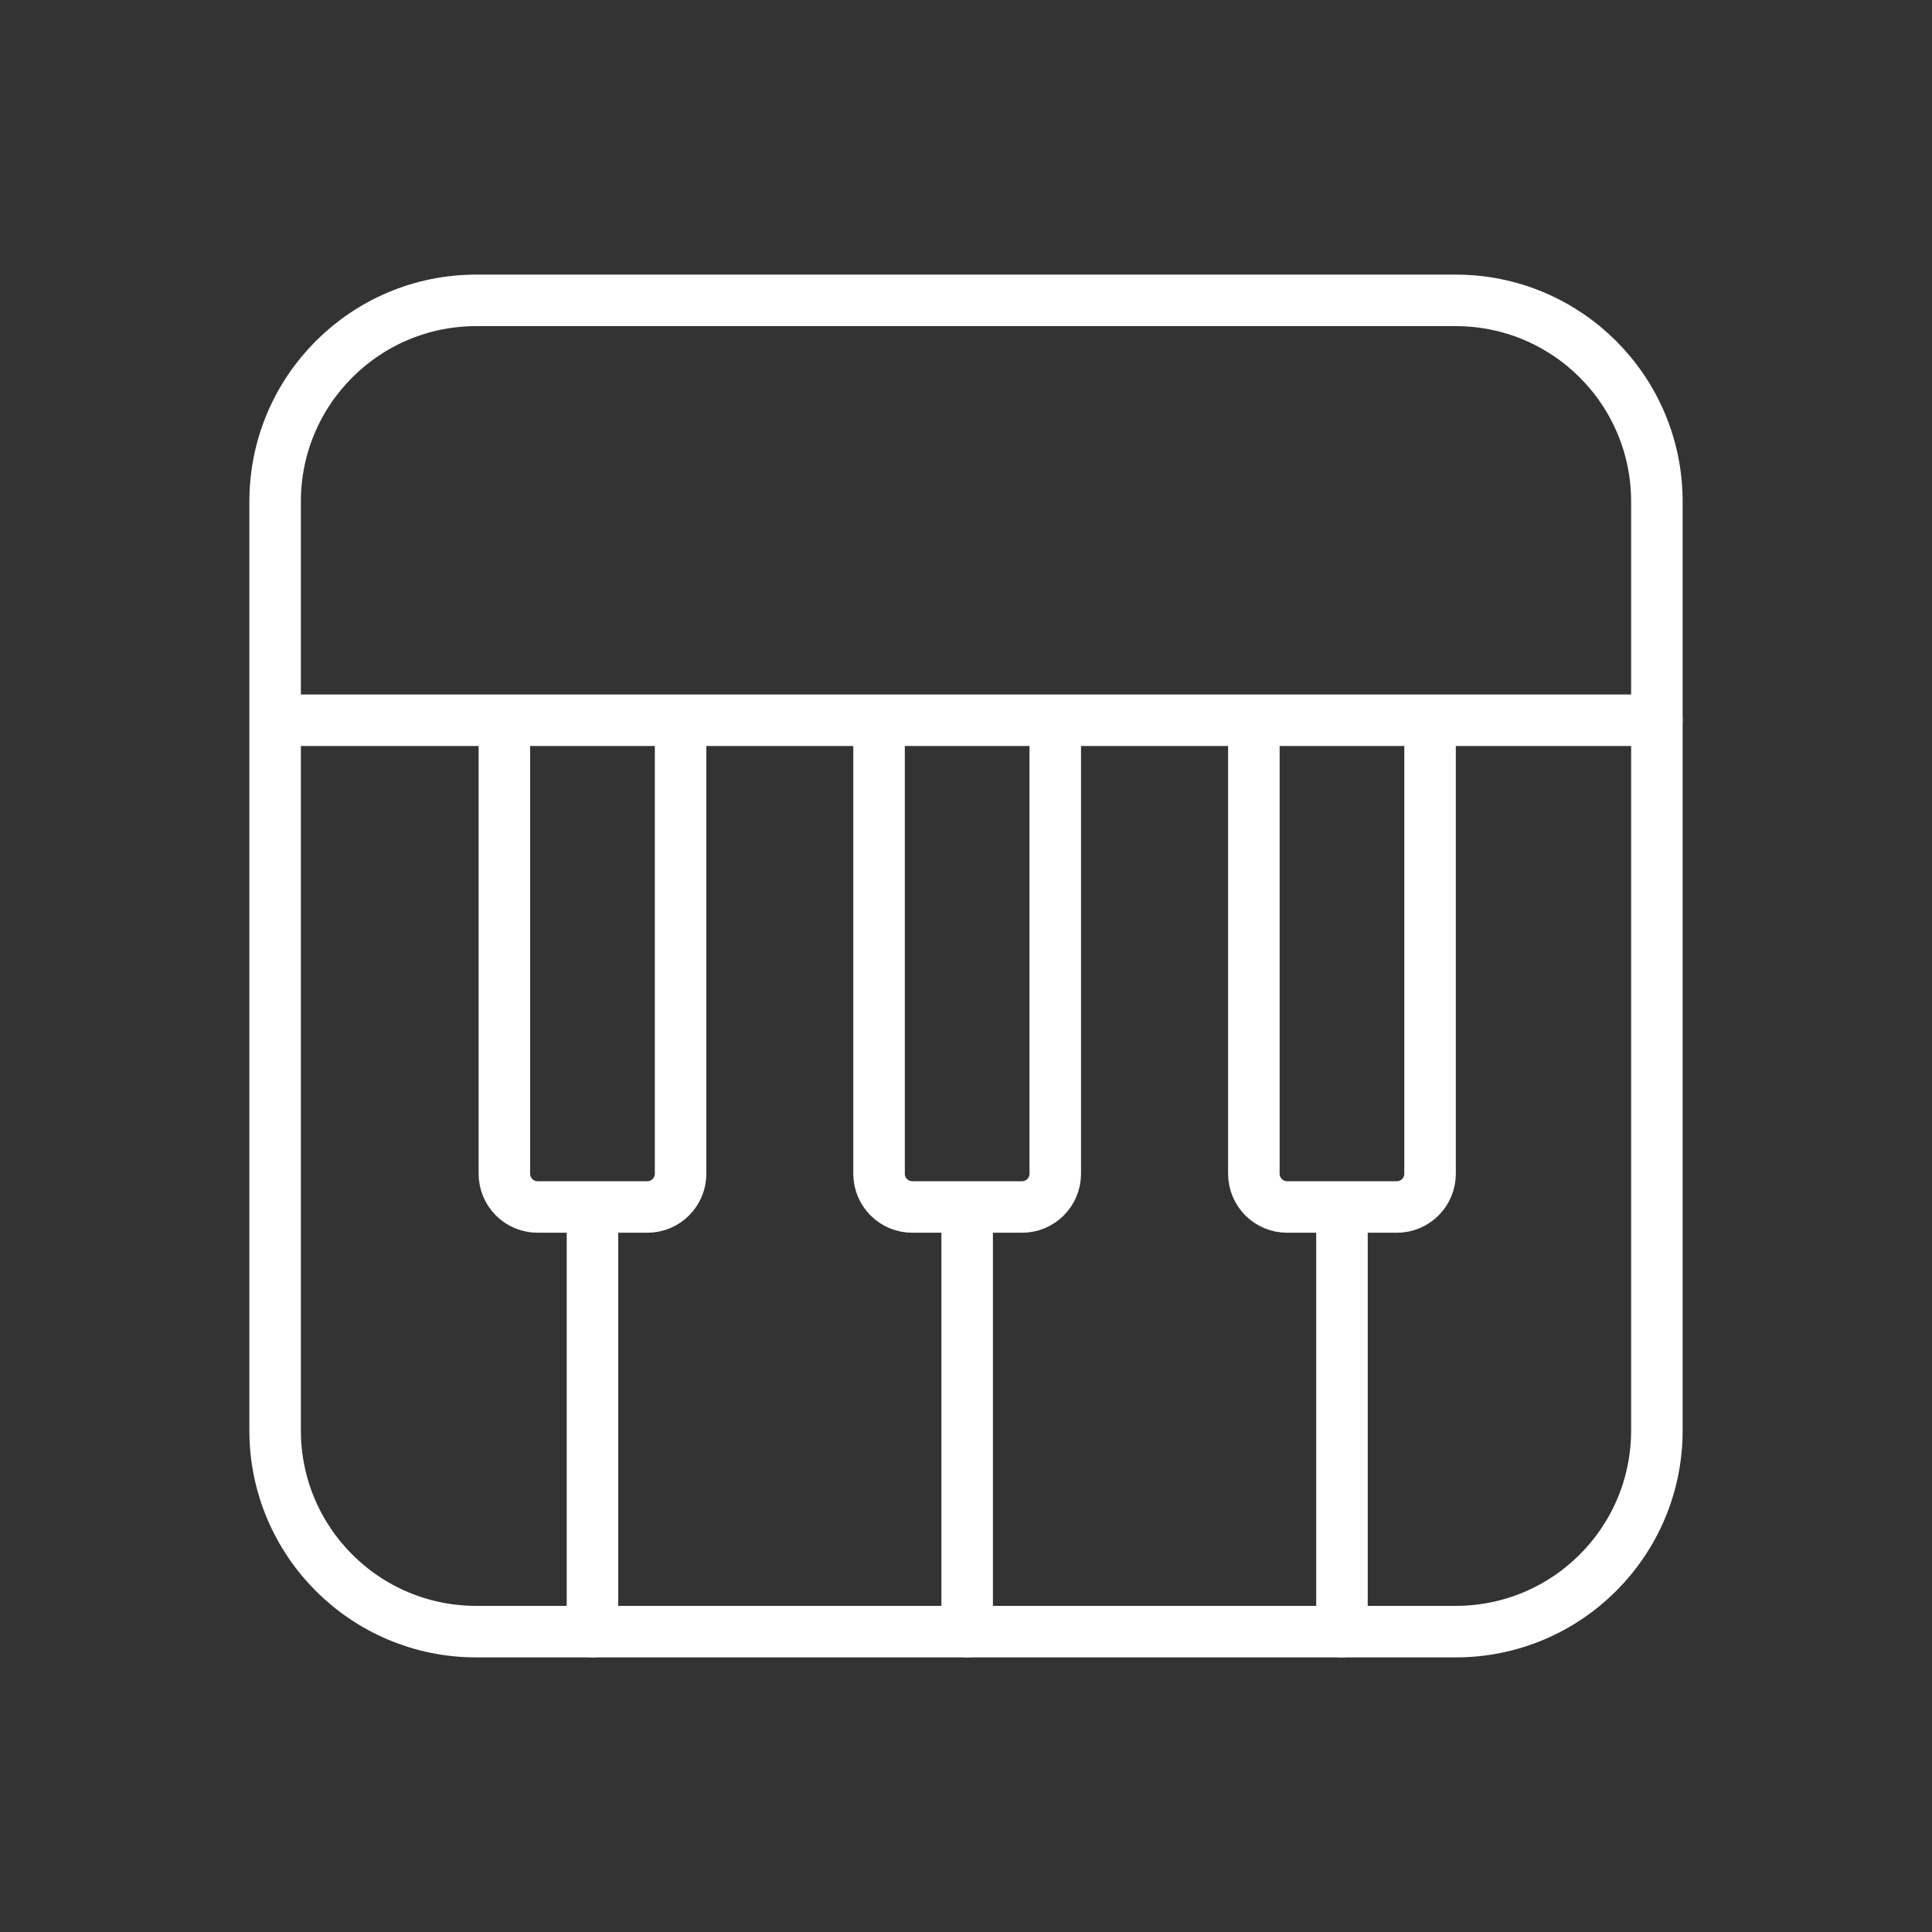
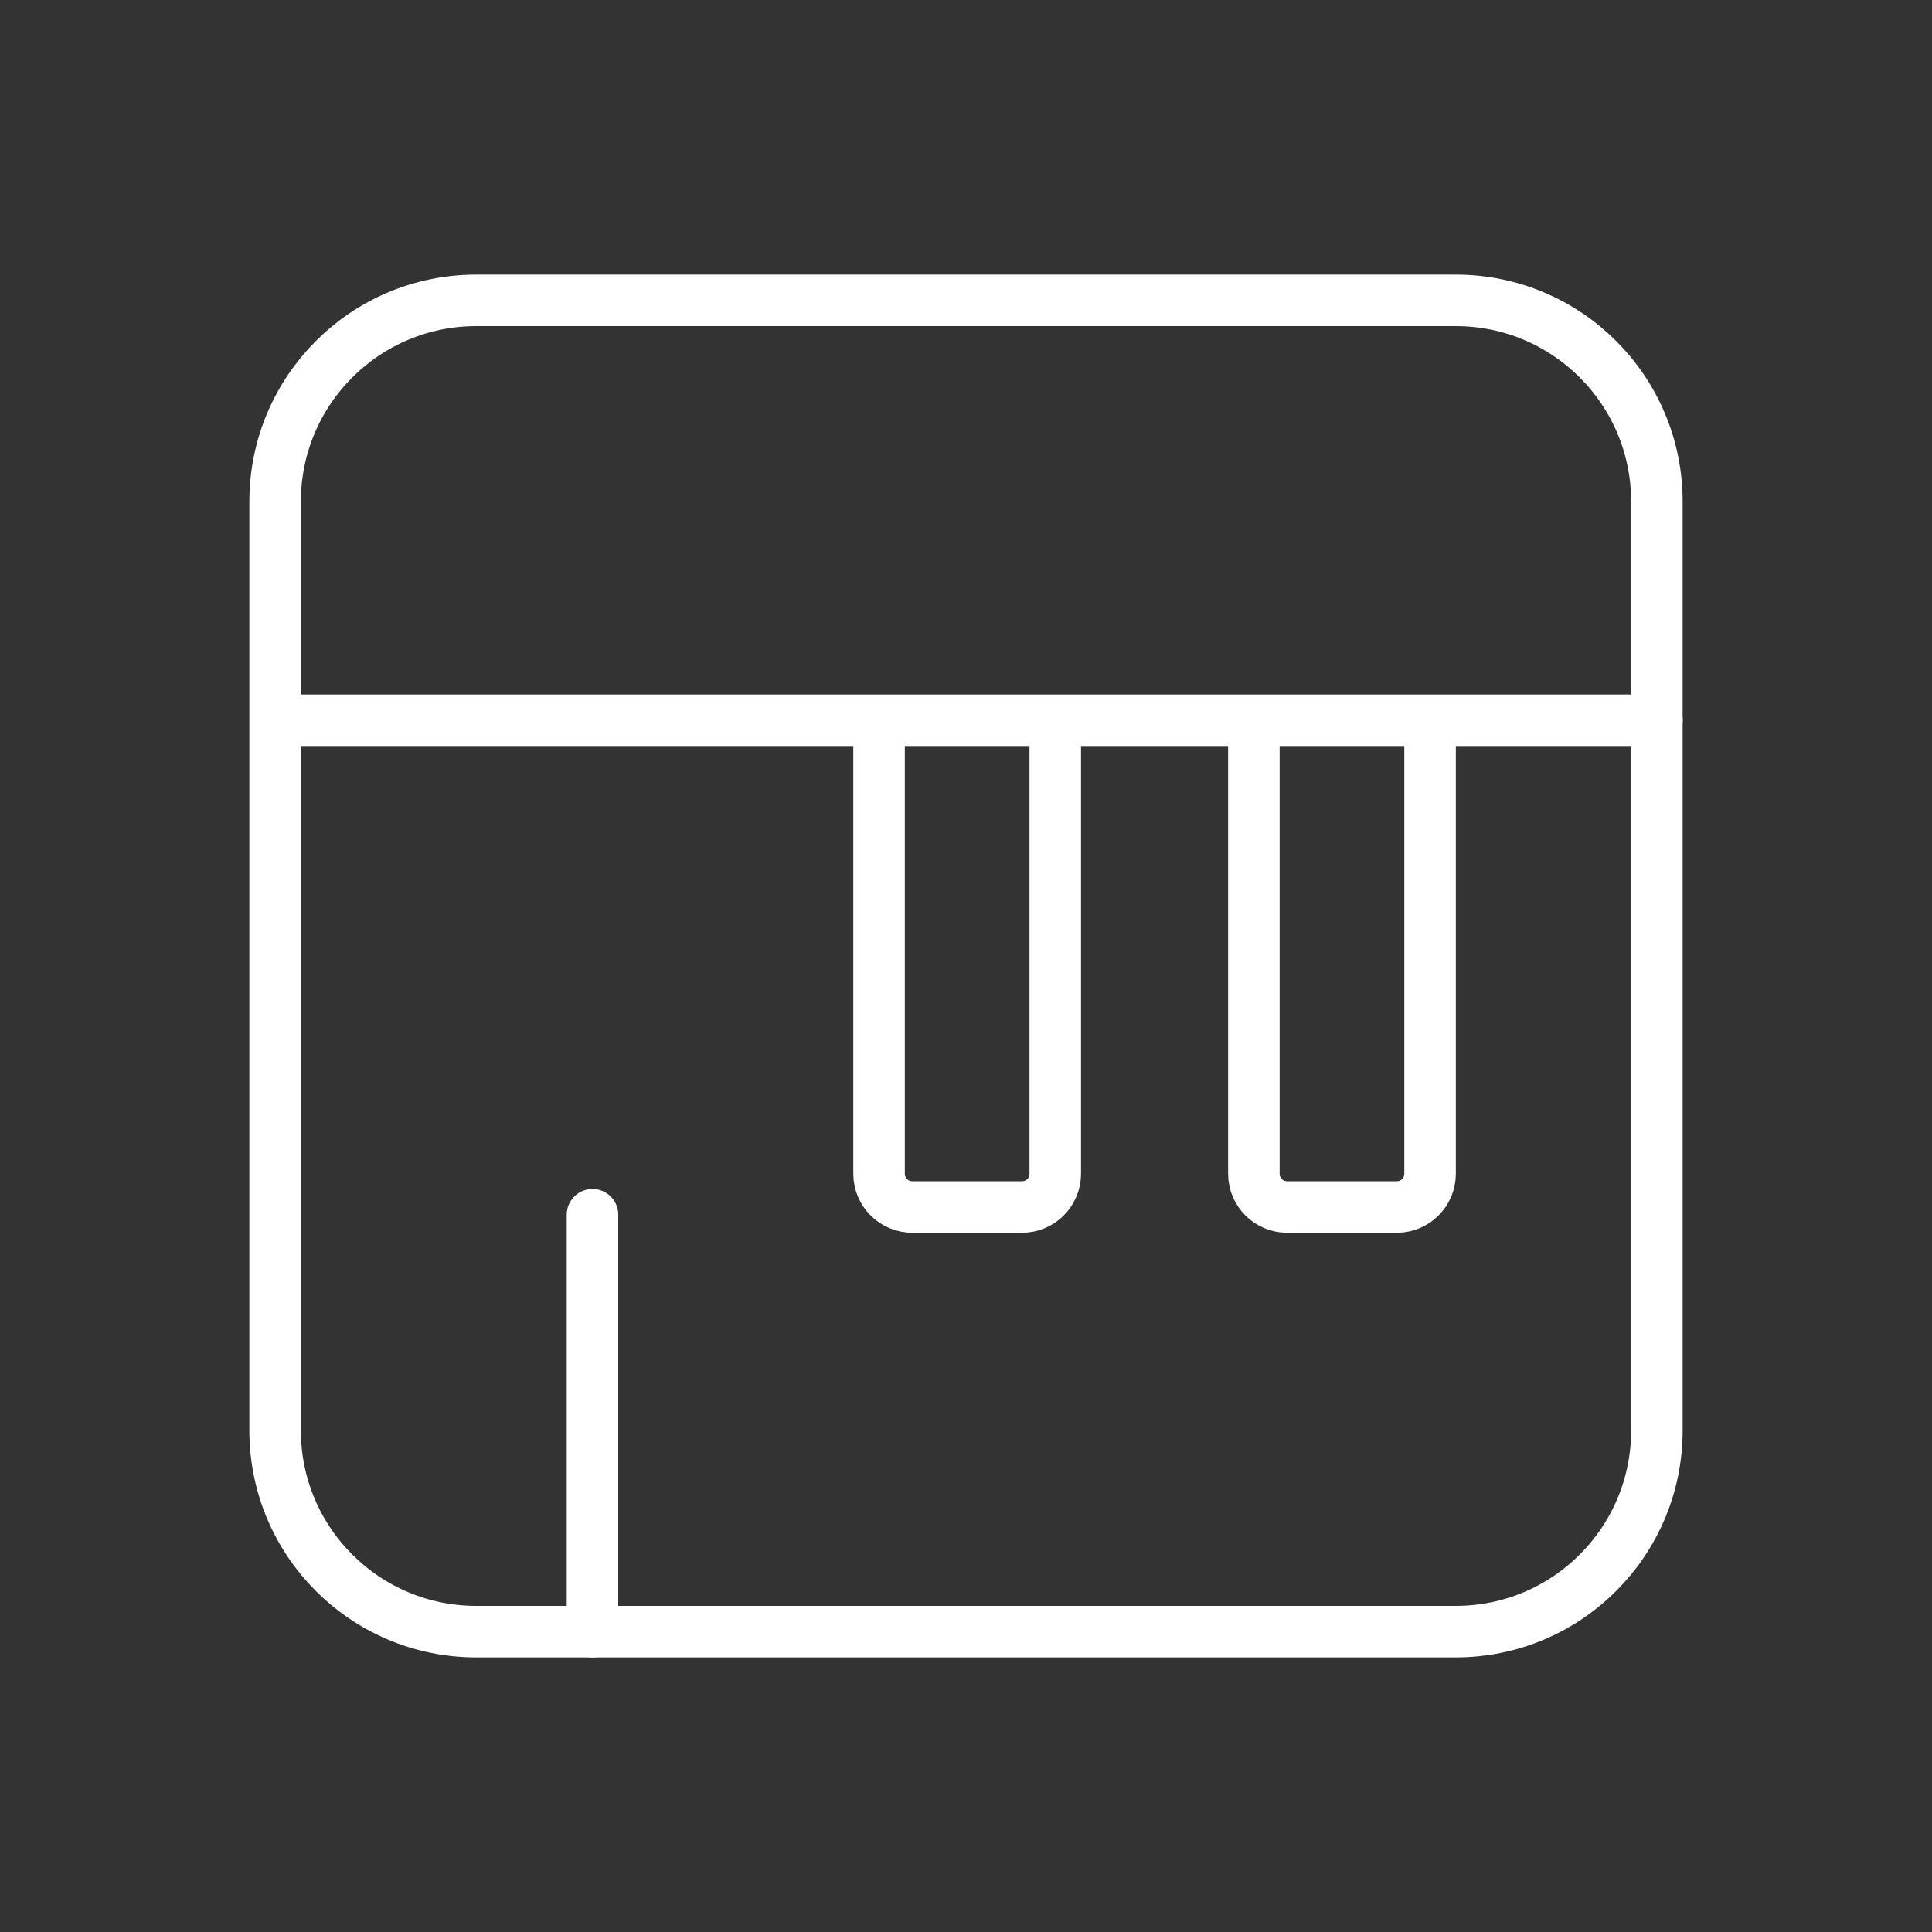
<svg xmlns="http://www.w3.org/2000/svg" id="Livello_1" viewBox="0 0 150 150">
  <rect x="0" y="0" width="150" height="150" fill="#333333" stroke="none" />
  <defs>
    <style>.cls-1{fill:none;stroke:#fff;stroke-linecap:round;stroke-linejoin:round;stroke-width:4px;}</style>
  </defs>
  <g id="Raggruppa_653-2">
    <path id="Rettangolo_735" class="cls-1" d="M36.98,23.32h76.04c8.63,0,15.62,6.99,15.62,15.62h0v72.12c0,8.63-6.99,15.62-15.62,15.62H36.98c-8.63,0-15.62-6.99-15.62-15.62h0V38.94c0-8.63,6.99-15.62,15.62-15.62h0Z" />
    <line id="Linea_317" class="cls-1" x1="46" y1="94.31" x2="46" y2="126.68" />
-     <path id="Tracciato_1088" class="cls-1" d="M52.84,56.36v34.77c0,1.42-1.15,2.58-2.58,2.58h-8.52c-1.42,0-2.58-1.15-2.58-2.58v-34.77" />
-     <line id="Linea_318" class="cls-1" x1="75.09" y1="94.31" x2="75.09" y2="126.68" />
    <path id="Tracciato_1089" class="cls-1" d="M81.93,56.36v34.77c0,1.42-1.15,2.58-2.58,2.58h-8.52c-1.42,0-2.58-1.15-2.58-2.58v-34.77" />
-     <line id="Linea_319" class="cls-1" x1="104.19" y1="94.31" x2="104.19" y2="126.68" />
    <path id="Tracciato_1090" class="cls-1" d="M111.03,56.36v34.77c0,1.42-1.15,2.58-2.58,2.58h-8.52c-1.42,0-2.58-1.15-2.58-2.58h0v-34.77" />
    <line id="Linea_320" class="cls-1" x1="21.44" y1="55.92" x2="128.64" y2="55.92" />
  </g>
</svg>